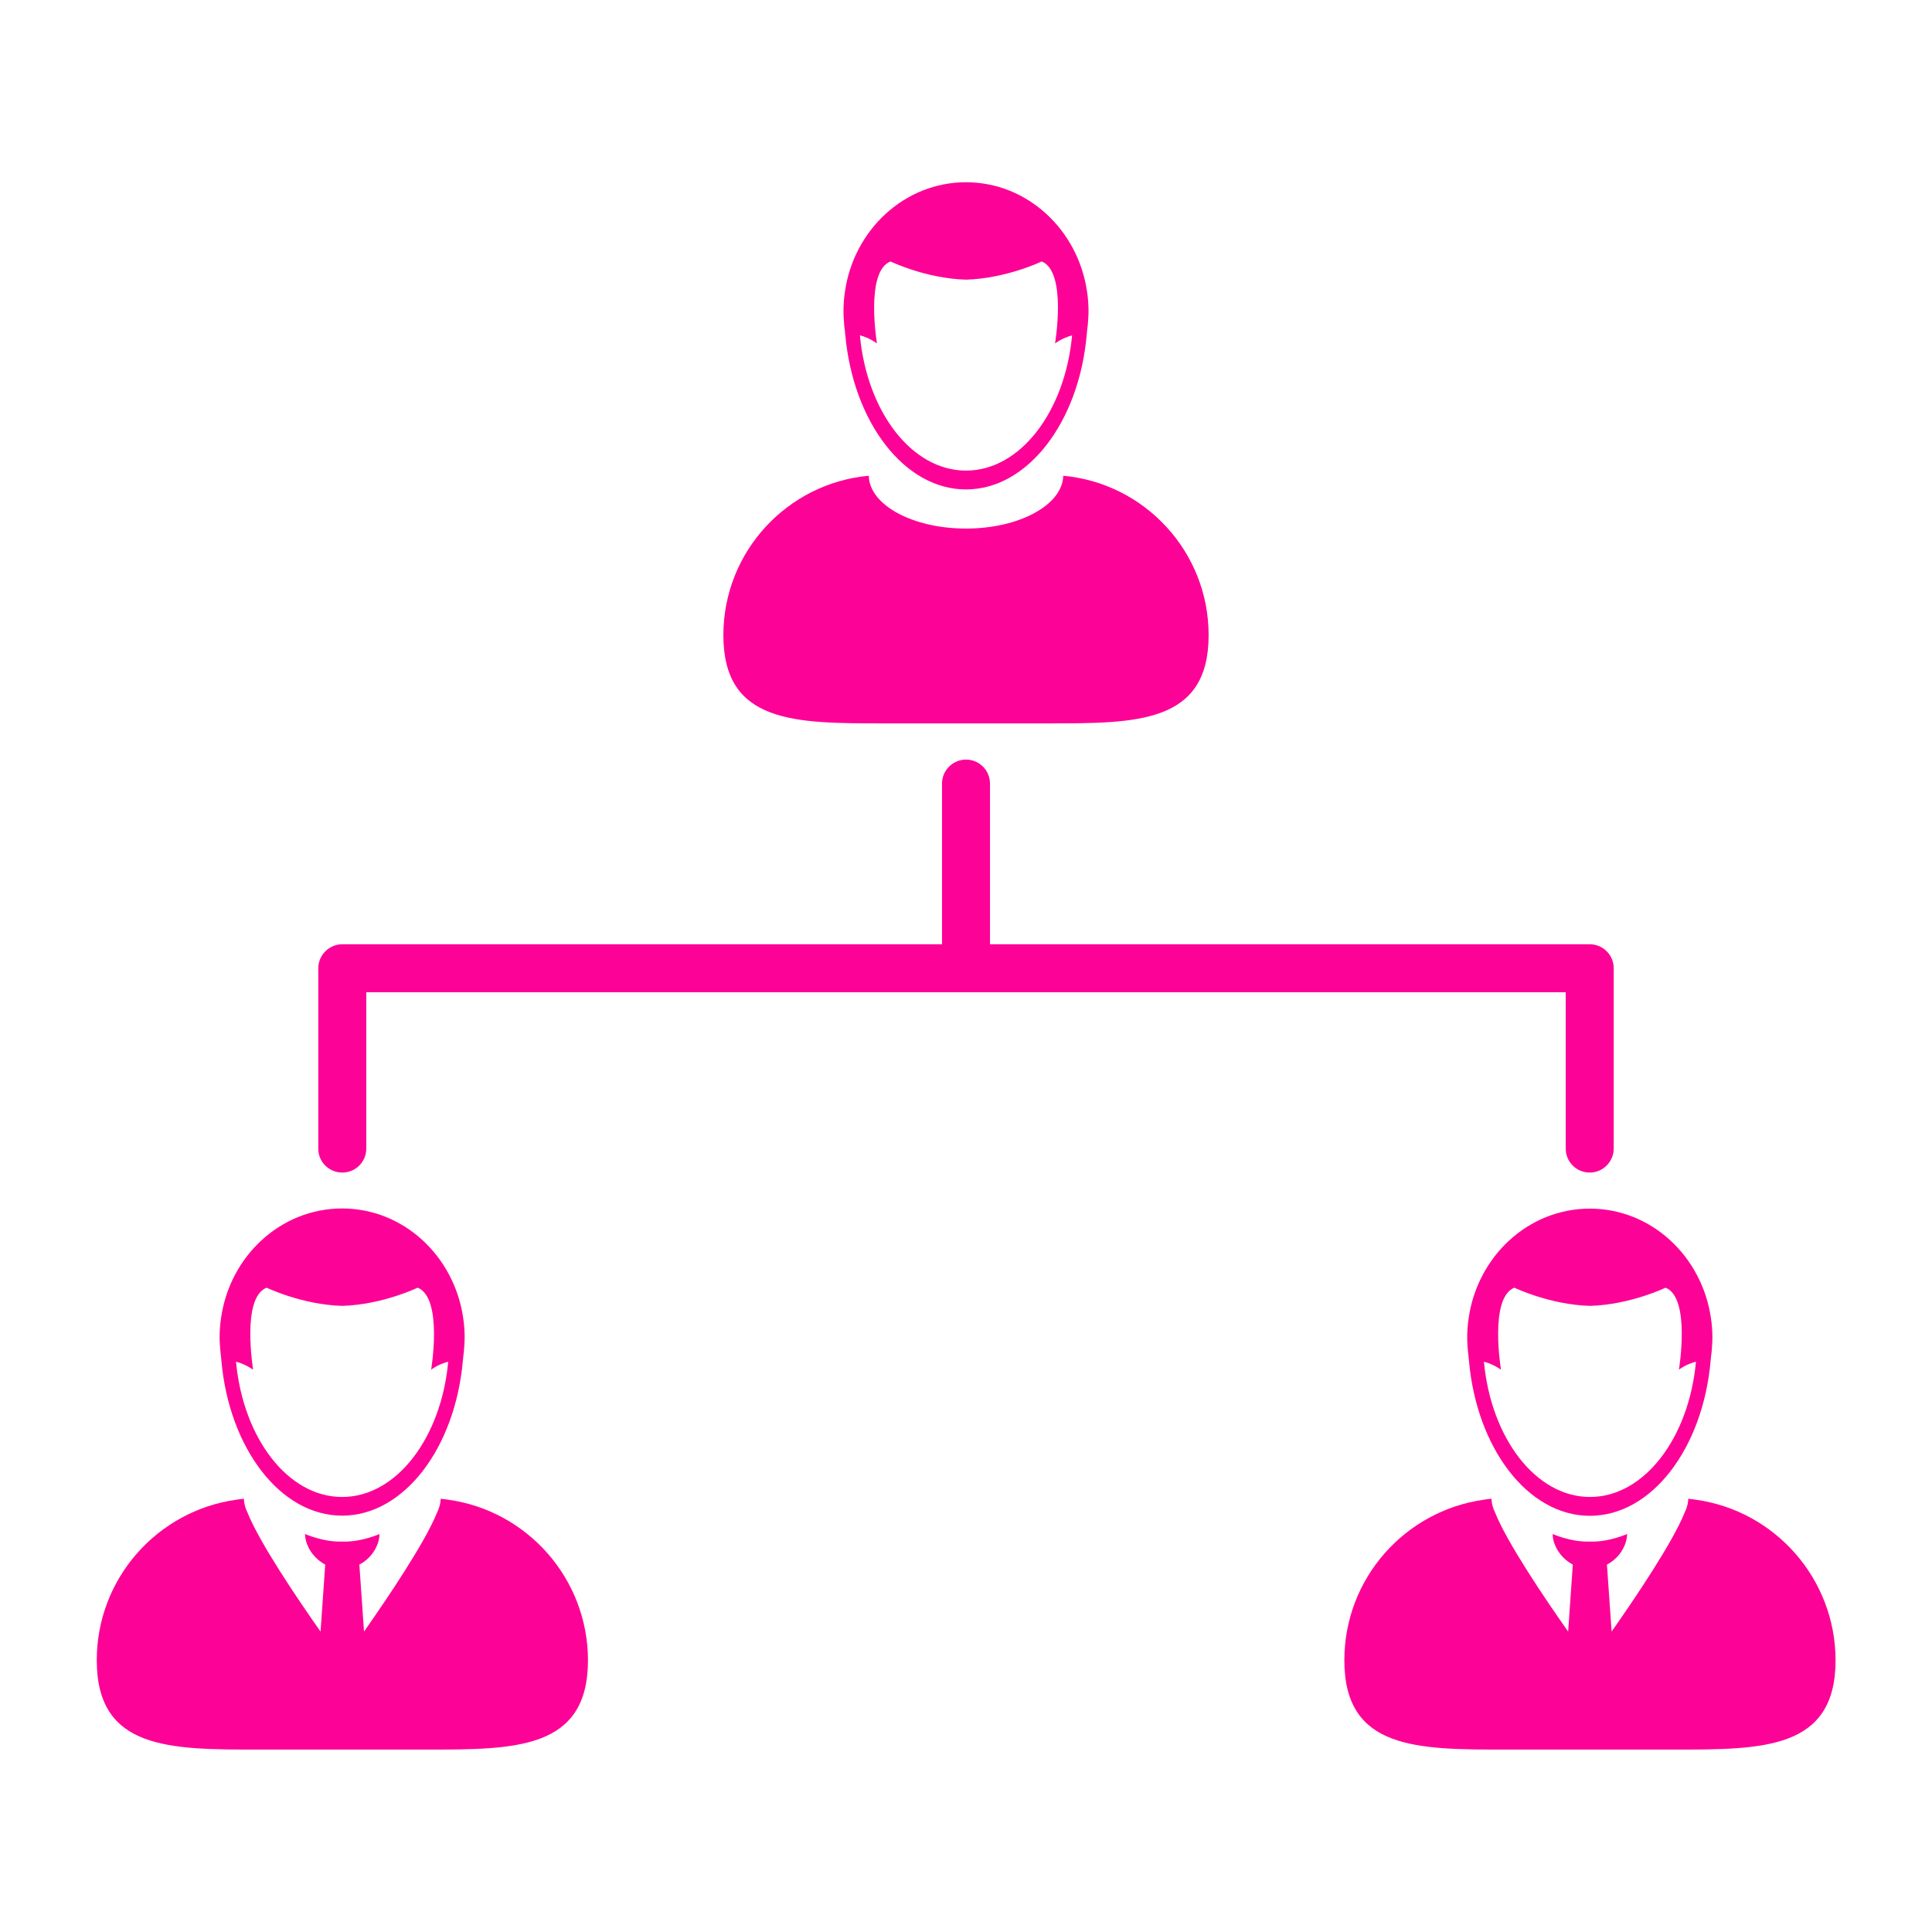
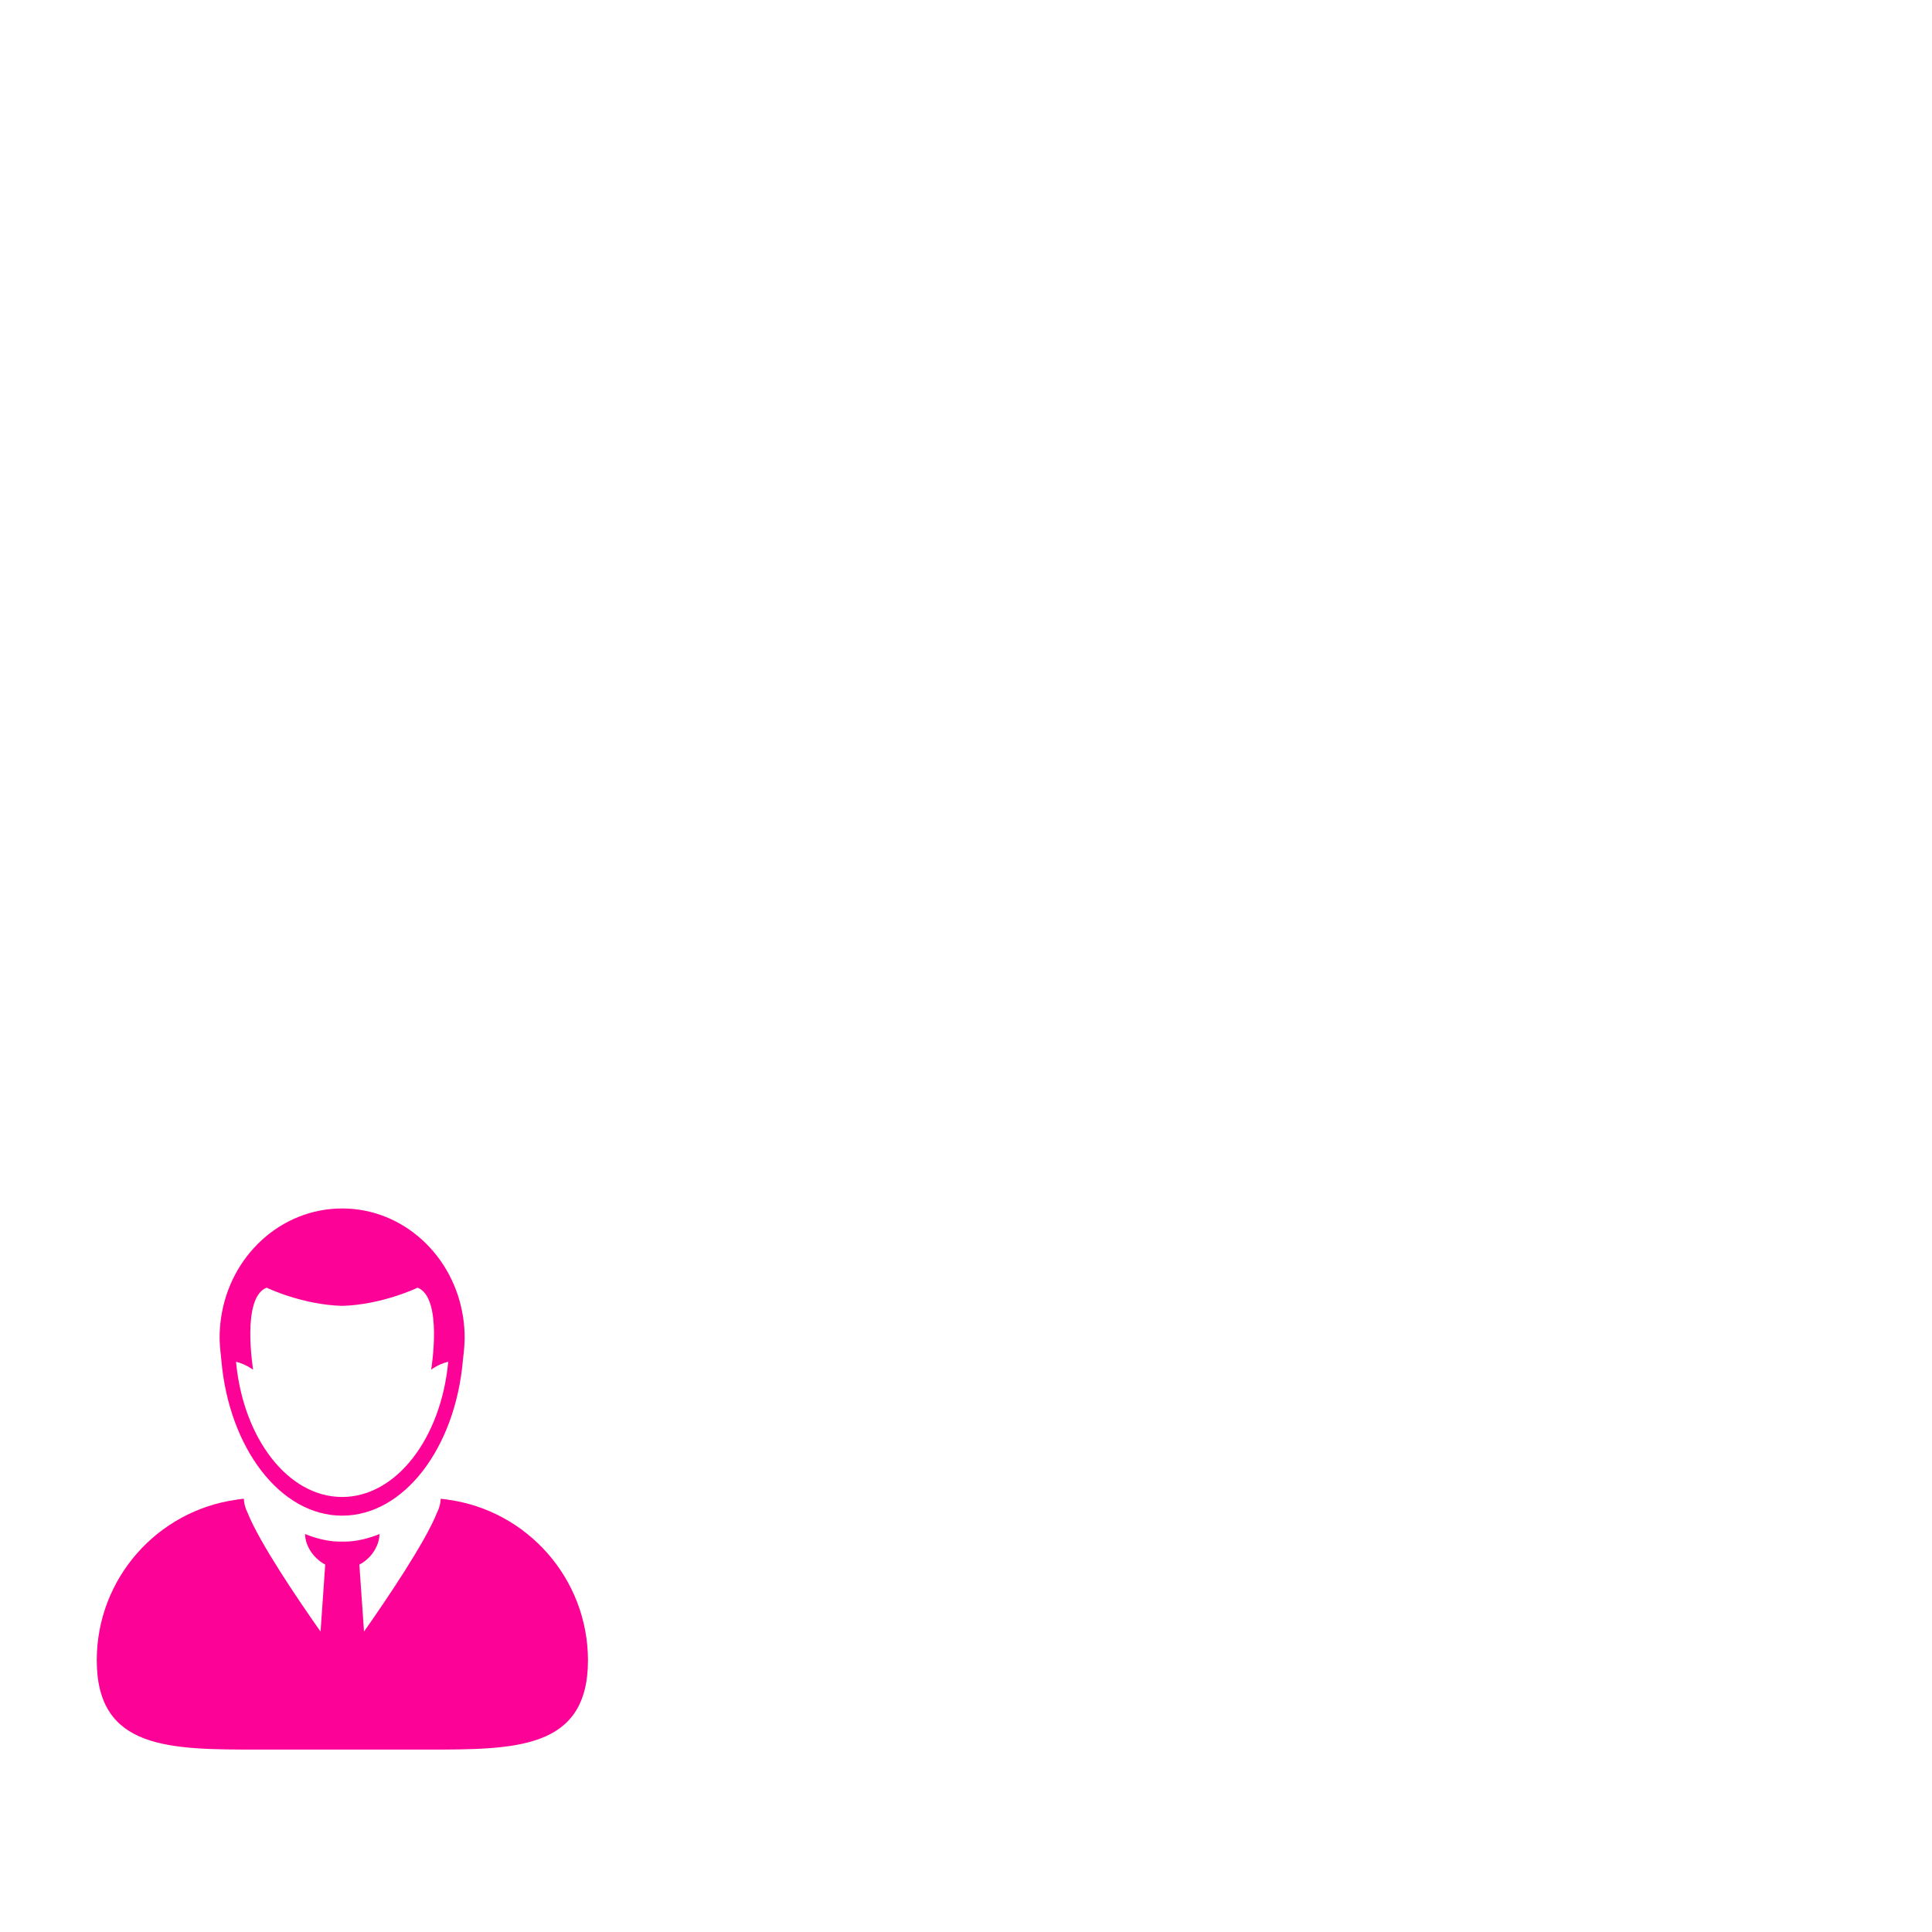
<svg xmlns="http://www.w3.org/2000/svg" version="1.1" id="Calque_1" x="0px" y="0px" viewBox="0 0 1200 1200" style="enable-background:new 0 0 1200 1200;" xml:space="preserve">
  <style type="text/css">
	.st0{fill:#FD0296;}
</style>
  <g>
    <path class="st0" d="M137.3,843c0.1,0.7,0.1,1.4,0.2,2.1c4.8,54.3,36.6,96.3,75,96.3   s70.2-42,75-96.3c0.1-0.7,0.1-1.4,0.2-2.1c0.3-2.3,0.6-4.7,0.7-7.2   c0.1-1.7,0.2-3.3,0.2-5c0-4.1-0.3-8.2-0.9-12.2c-5.6-38.5-37.1-68-75.2-68   s-69.7,29.5-75.2,68c-0.6,4-0.9,8-0.9,12.2c0,1.7,0.1,3.3,0.2,5   C136.8,838.2,137,840.6,137.3,843L137.3,843z M165.6,799.8c0,0,21.9,10.6,46.9,11.3   c25-0.7,46.9-11.3,46.9-11.3c15.9,6.3,8.4,50.9,8.4,50.9   c4-2.8,7.6-4.2,10.6-4.9c-4.4,47.4-32.2,84-65.9,84s-61.5-36.6-65.9-84   c3,0.7,6.6,2.2,10.6,4.9C157.3,850.7,149.7,806,165.6,799.8L165.6,799.8z" />
    <path class="st0" d="M278.4,931.5c-0.2,0-0.3,0-0.5-0.1c-1.4-0.2-2.8-0.3-4.2-0.5   c0,0.2,0,0.3,0,0.4c0,0.4-0.1,0.8-0.1,1.2c-0.3,2.4-1,4.7-2.1,6.9   c-7.4,18.6-31.3,53.9-45.4,74l-2.9-41.6c4.1-2.1,7.7-5.6,9.9-9.7   c1.6-2.9,2.6-6.1,2.6-9.3c0,0-10.5,4.7-21.3,4.7c-0.6,0-1.2,0-1.8,0s-1.2,0-1.8,0   c-10.7,0-21.3-4.7-21.3-4.7c0,3.2,1,6.4,2.6,9.3c2.3,4.1,5.8,7.5,9.9,9.7l-2.9,41.6   c-14.1-20-38-55.3-45.4-74c-1.1-2.2-1.8-4.5-2.1-6.9c0-0.4-0.1-0.8-0.1-1.2   c0-0.1,0-0.3,0-0.4c-1.4,0.1-2.8,0.3-4.2,0.5c-0.2,0-0.3,0-0.5,0.1   c-49,6.8-86.7,48.9-86.7,99.7c0,55.6,45.1,55.5,100.7,55.5h103.7c55.6,0,100.7,0.1,100.7-55.5   C365.1,980.4,327.4,938.3,278.4,931.5L278.4,931.5z" />
-     <path class="st0" d="M912.2,818.7c-0.6,4-0.9,8-0.9,12.2c0,1.7,0.1,3.3,0.2,5   c0.1,2.4,0.4,4.8,0.7,7.2c0,0.7,0.1,1.4,0.2,2.1   C917.2,899.5,949,941.5,987.5,941.5s70.2-42,75-96.3c0.1-0.7,0.1-1.4,0.2-2.1   c0.3-2.3,0.6-4.7,0.7-7.2c0.1-1.7,0.2-3.3,0.2-5   c0-4.1-0.3-8.2-0.9-12.2c-5.6-38.5-37.1-68-75.2-68   C949.3,750.7,917.8,780.2,912.2,818.7L912.2,818.7z M1042.8,850.7   c4-2.8,7.6-4.2,10.6-4.9c-4.4,47.4-32.2,84-65.8,84c-33.7,0-61.5-36.6-65.9-84   c3,0.7,6.6,2.2,10.6,4.9c0,0-7.5-44.6,8.3-50.9c0,0,21.9,10.6,47,11.3   c25-0.7,46.9-11.3,46.9-11.3C1050.3,806,1042.8,850.7,1042.8,850.7L1042.8,850.7z   " />
-     <path class="st0" d="M1053.3,931.5c-0.2,0-0.3,0-0.5-0.1c-1.4-0.2-2.8-0.3-4.2-0.5   c0,0.2,0,0.3,0,0.4c0,0.4-0.1,0.8-0.1,1.2c-0.3,2.4-1,4.7-2.1,6.9   c-7.4,18.6-31.3,53.9-45.4,74l-2.9-41.6c4.1-2.1,7.7-5.6,9.9-9.7   c1.6-2.9,2.6-6.1,2.6-9.3c0,0-10.5,4.7-21.3,4.7c-0.6,0-1.2,0-1.8,0   s-1.2,0-1.8,0c-10.8,0-21.3-4.7-21.3-4.7c0,3.2,1,6.4,2.6,9.3   c2.3,4.1,5.8,7.5,9.9,9.7l-2.9,41.6c-14.1-20-38-55.3-45.4-74   c-1.1-2.2-1.8-4.5-2.1-6.9c0-0.4-0.1-0.8-0.1-1.2c0-0.1,0-0.3,0-0.4   c-1.4,0.1-2.8,0.3-4.2,0.5c-0.2,0-0.4,0-0.5,0.1c-49,6.8-86.7,48.9-86.7,99.7   c0,55.6,45.1,55.5,100.7,55.5h103.7c55.6,0,100.7,0.1,100.7-55.5   C1140,980.4,1102.3,938.3,1053.3,931.5L1053.3,931.5z" />
-     <path class="st0" d="M212.6,728.3c8.3,0,14.9-6.7,14.9-14.9v-97.1h745v97.1   c0,8.3,6.7,14.9,14.9,14.9s14.9-6.7,14.9-14.9V601.5c0,0,0,0,0-0.1   c0-8.3-6.7-14.9-14.9-14.9h-372.5v-99.8c0-8.3-6.7-14.9-14.9-14.9   s-14.9,6.7-14.9,14.9v99.8H212.6c-8.2,0-14.9,6.7-14.9,14.9v112   C197.6,721.6,204.3,728.3,212.6,728.3L212.6,728.3z" />
-     <path class="st0" d="M548.8,449.3h102.4c54.9,0,99.5,0.1,99.5-54.8   c0-51.8-39.7-94.4-90.3-99C660,313.6,633.1,328.3,600,328.3   c-33.1,0-60-14.6-60.4-32.8c-50.6,4.6-90.3,47.2-90.3,99   C449.3,449.4,493.8,449.3,548.8,449.3L548.8,449.3z" />
-     <path class="st0" d="M524.8,205.6c0,0.7,0.1,1.4,0.2,2.1C529.8,262,561.6,304,600,304   s70.3-42,75-96.3c0.1-0.7,0.1-1.4,0.2-2.1c0.3-2.4,0.6-4.8,0.7-7.2   c0.1-1.7,0.2-3.3,0.2-5c0-4.1-0.3-8.2-0.9-12.2c-5.6-38.5-37.1-68-75.2-68   c-38.1,0-69.7,29.5-75.2,68c-0.6,4-0.9,8-0.9,12.2c0,1.7,0.1,3.3,0.2,5   C524.2,200.8,524.4,203.2,524.8,205.6L524.8,205.6z M553.1,162.4   c0,0,21.9,10.6,46.9,11.3c25-0.7,47-11.3,47-11.3c15.9,6.3,8.3,50.9,8.3,50.9   c4-2.8,7.6-4.2,10.6-5c-4.4,47.4-32.2,84-65.9,84s-61.5-36.6-65.9-84   c3,0.7,6.6,2.2,10.6,5C544.7,213.3,537.2,168.6,553.1,162.4L553.1,162.4z" />
  </g>
</svg>